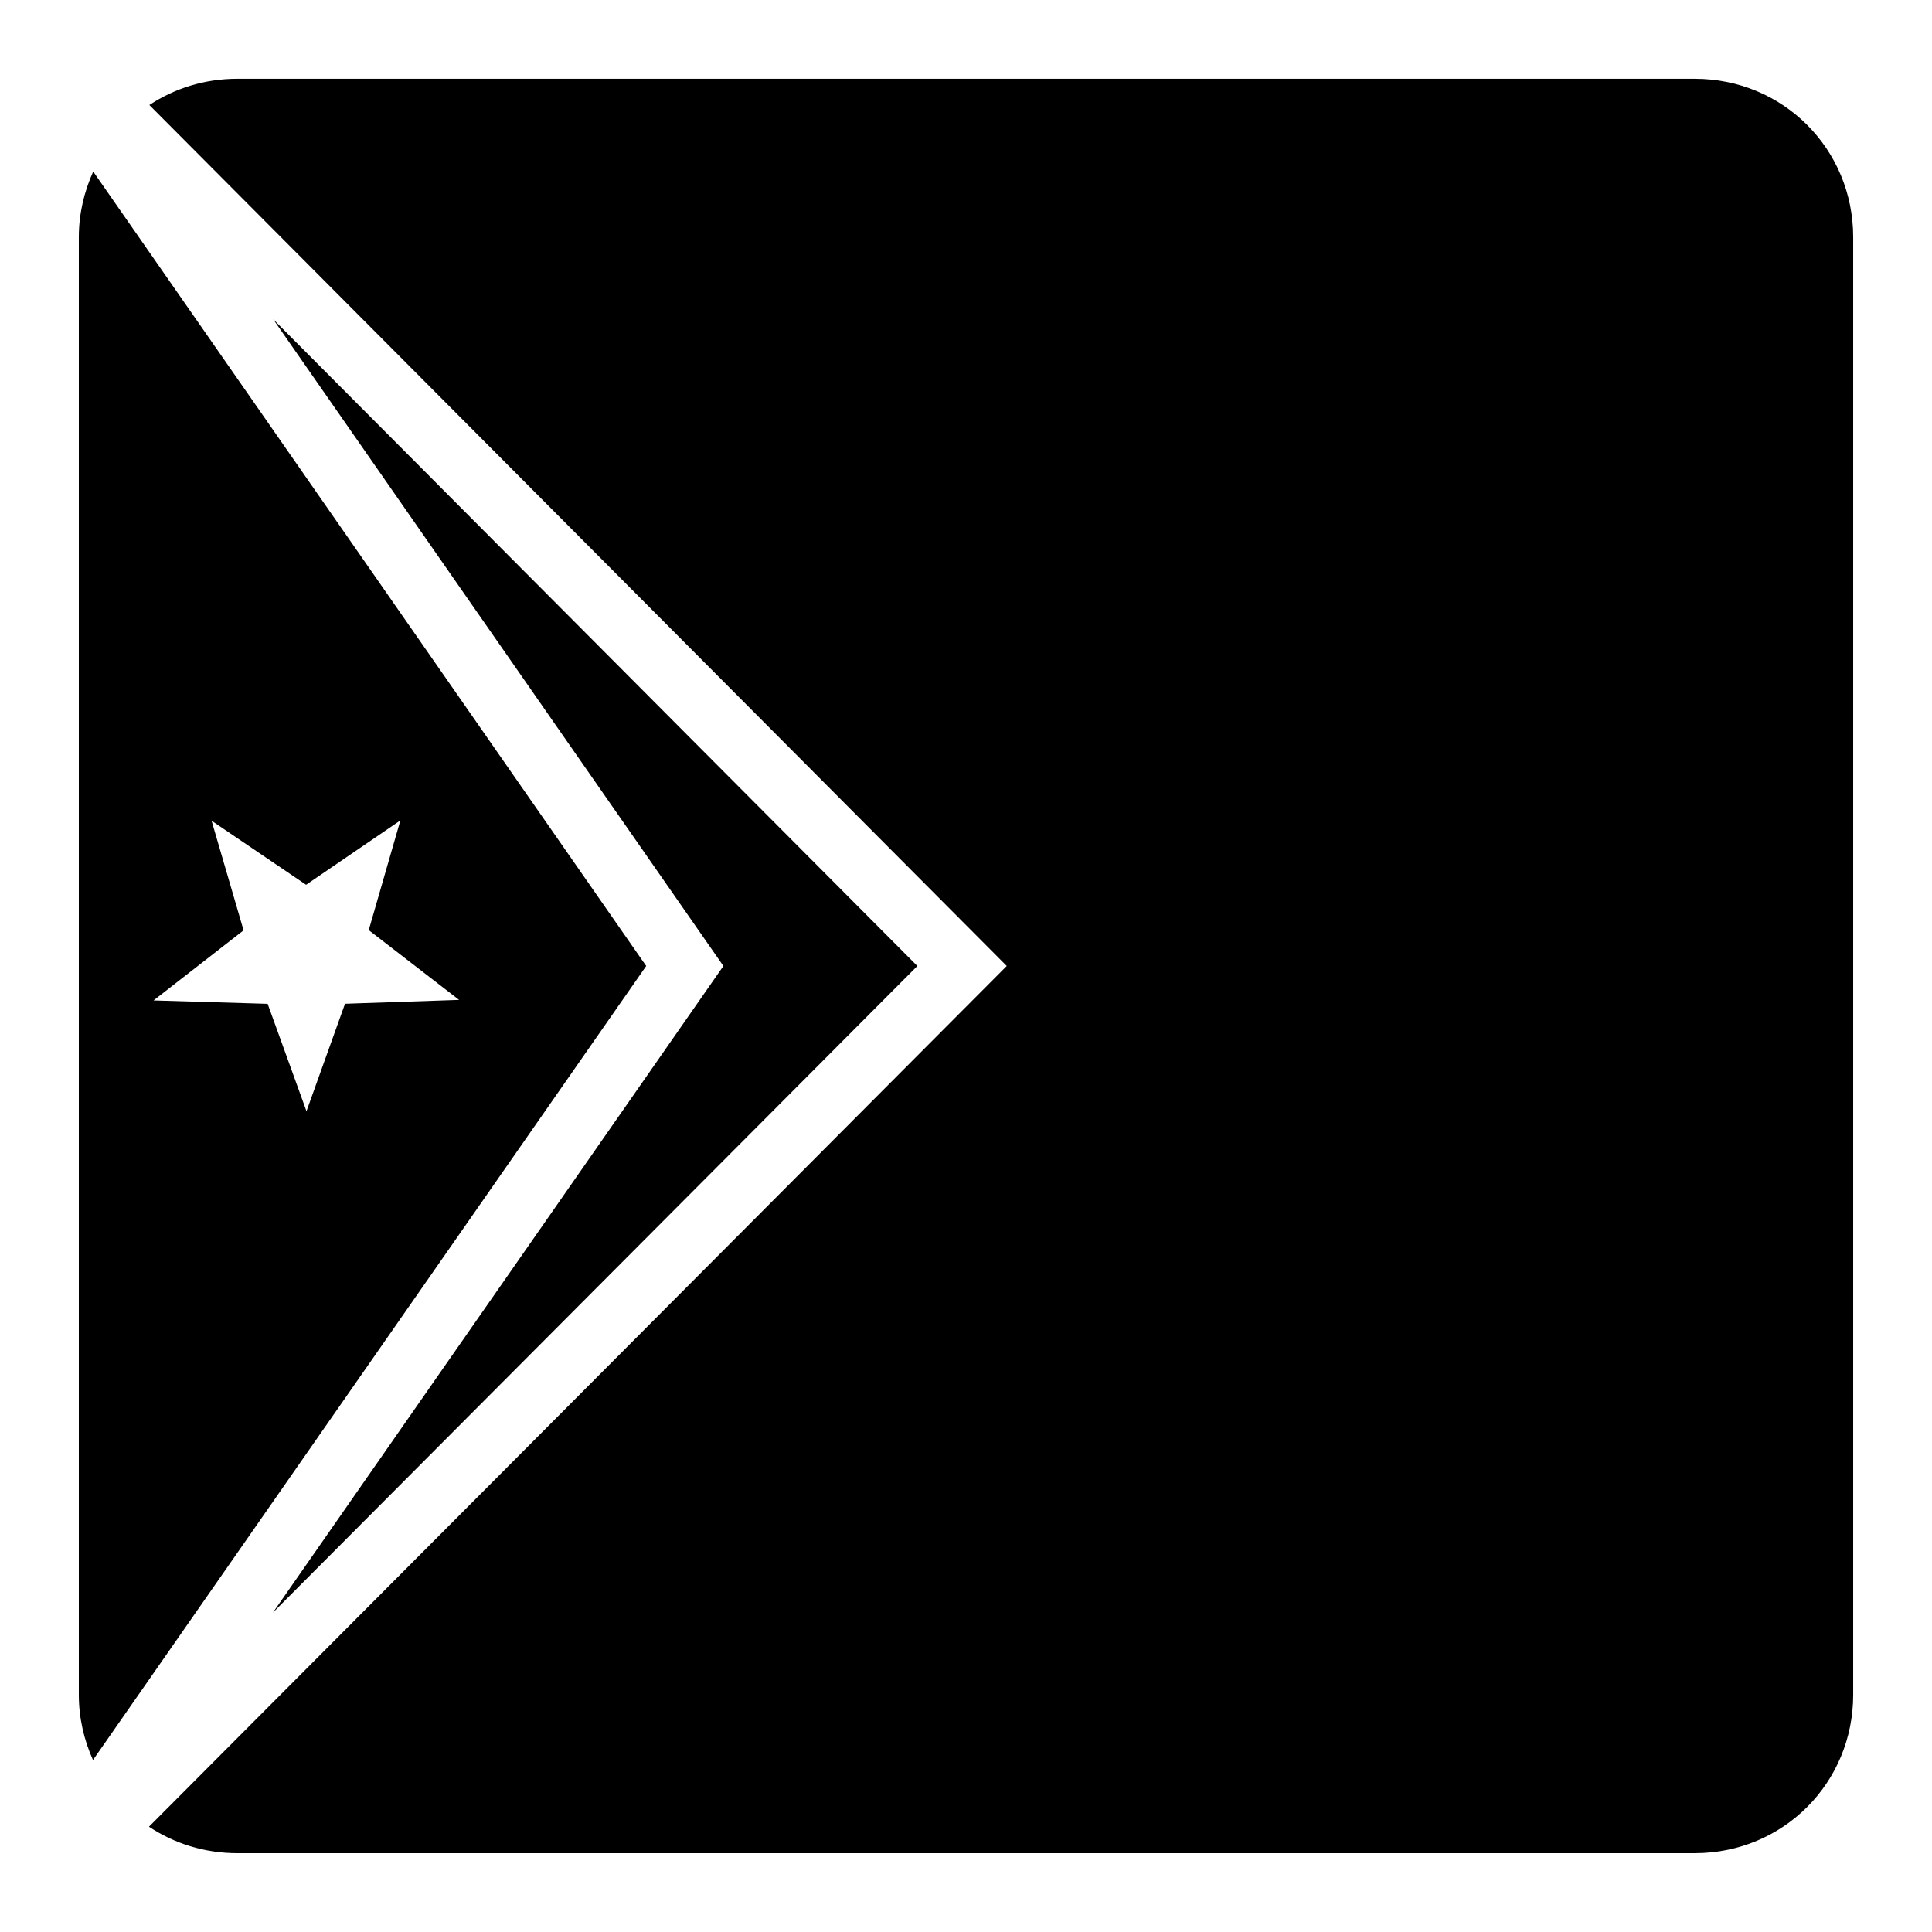
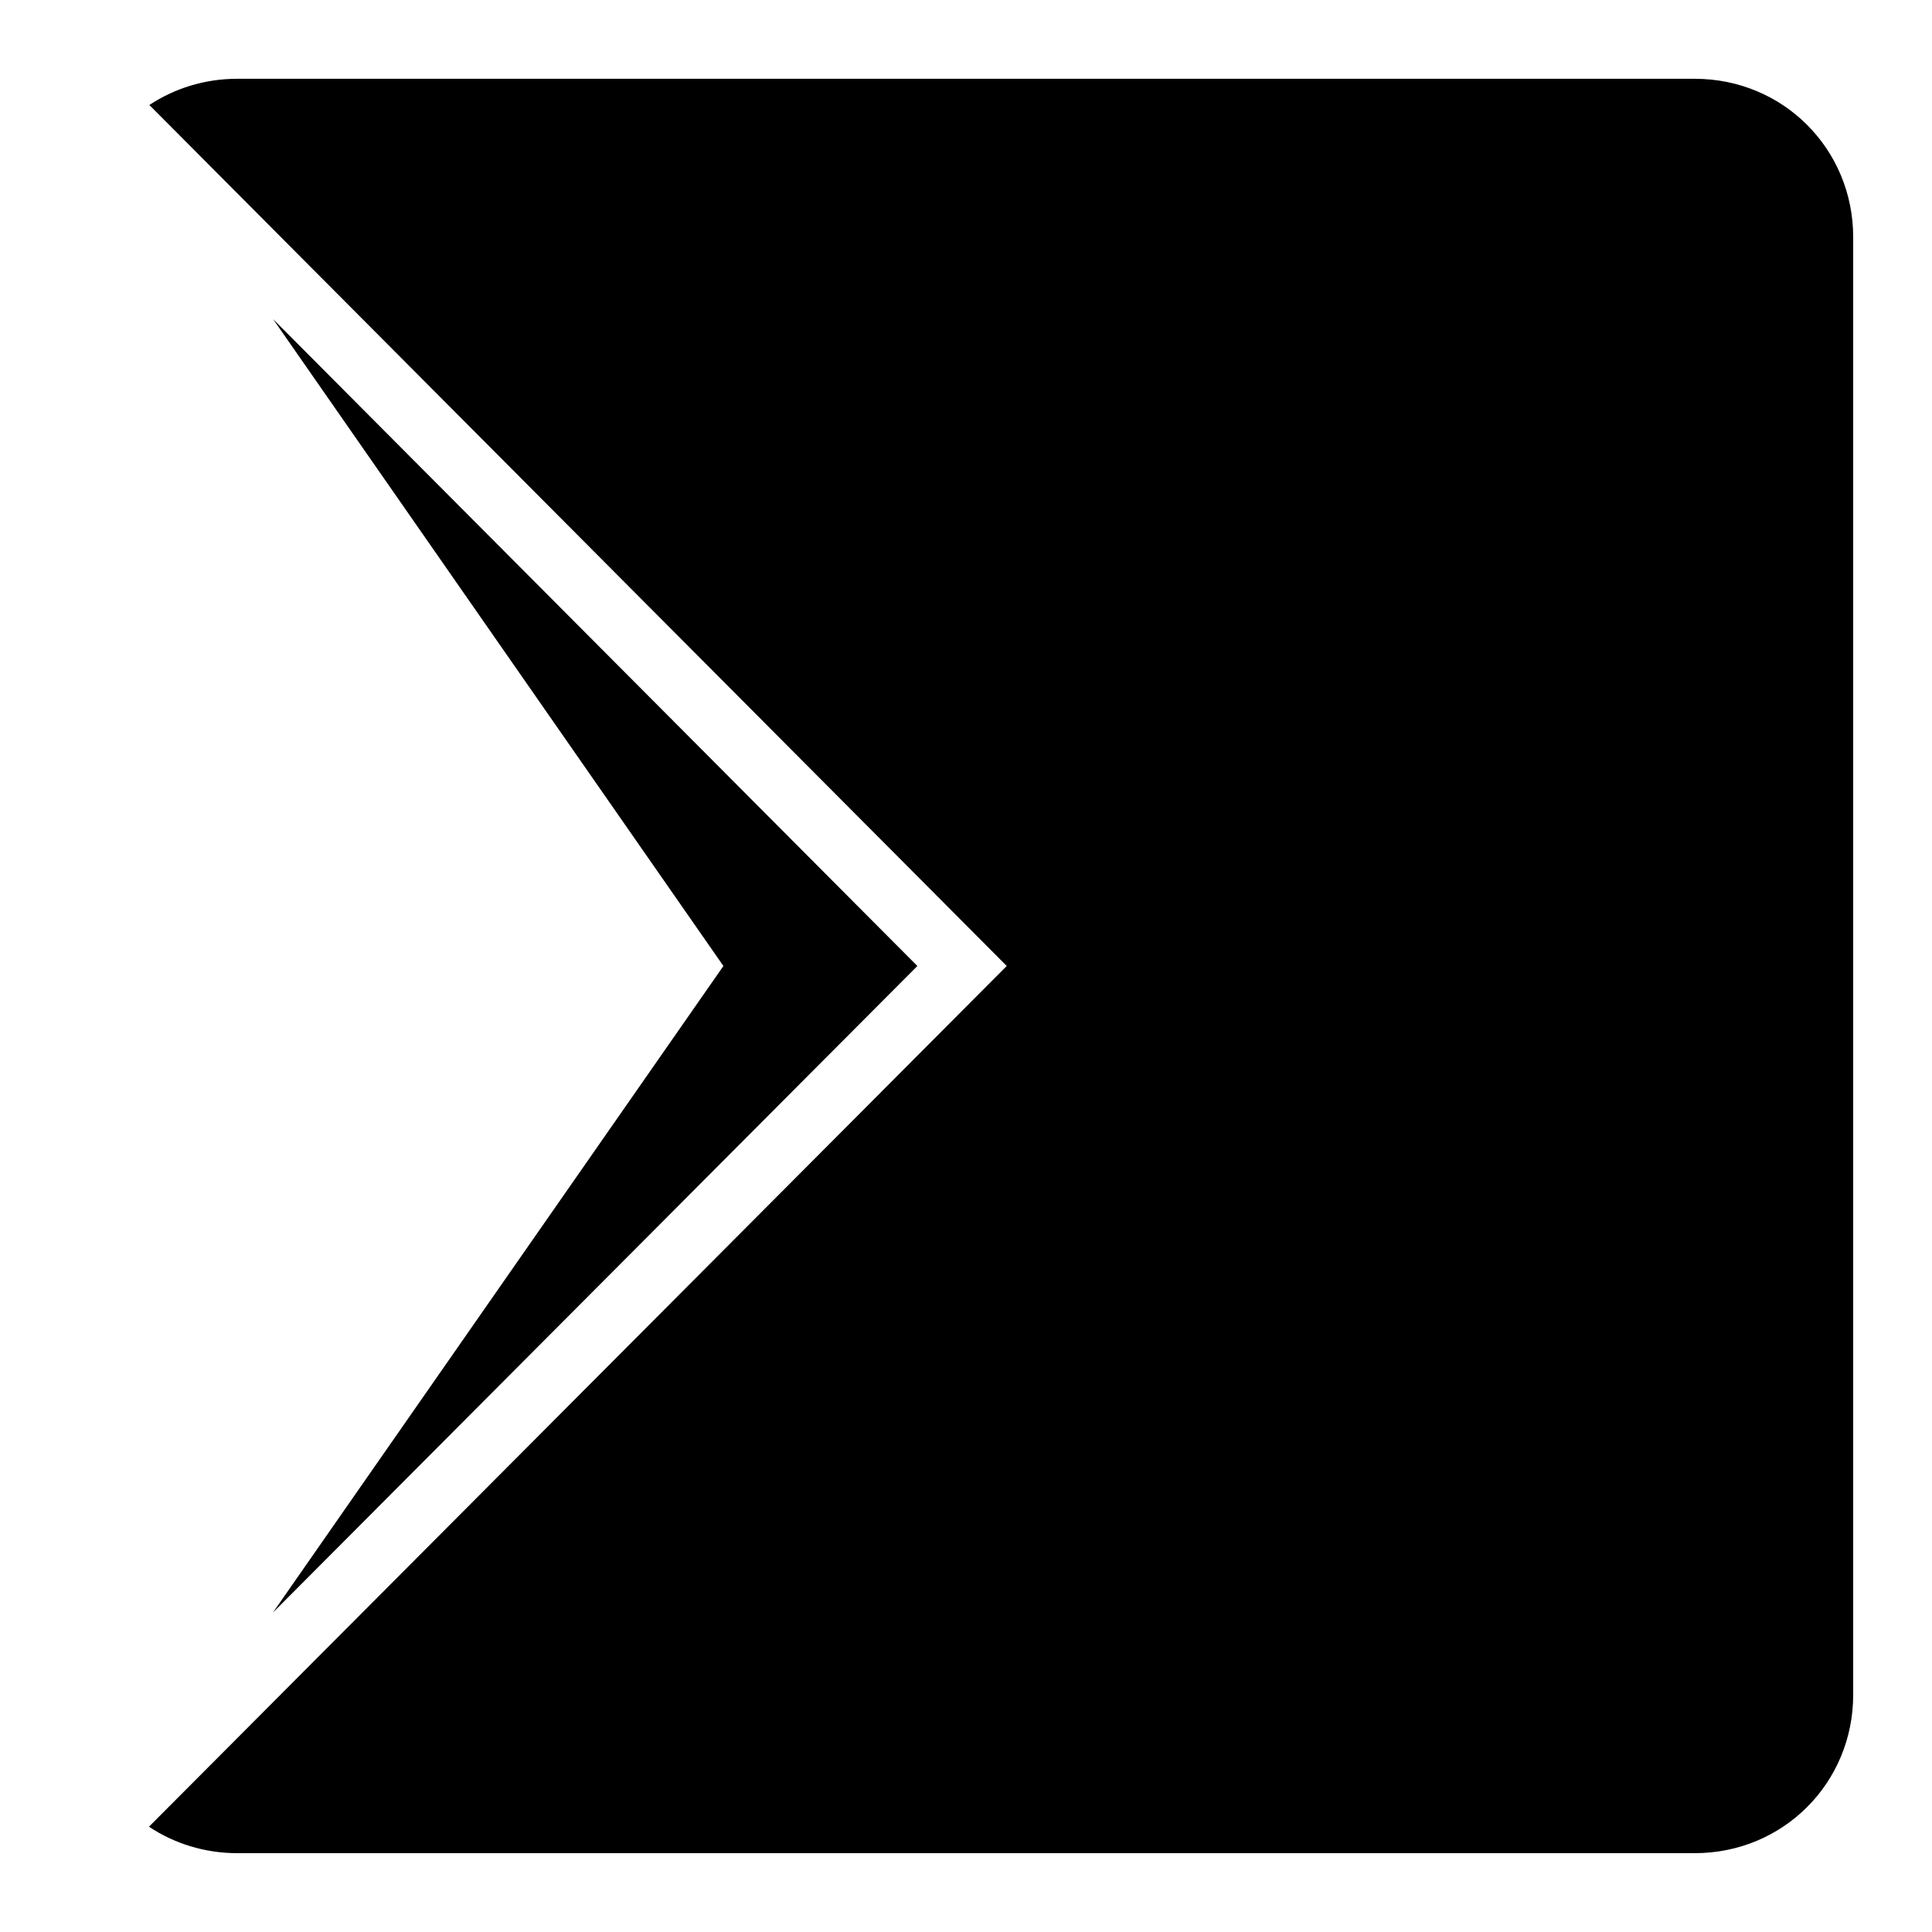
<svg xmlns="http://www.w3.org/2000/svg" fill="#000000" width="800px" height="800px" version="1.1" viewBox="144 144 512 512">
  <g>
    <path d="m206.87 164.88h386.26c23.406 0 41.984 18.578 41.984 41.984v386.26c0 23.402-18.578 41.984-41.984 41.984h-386.26c-8.699 0-16.73-2.582-23.391-7.012l227.32-228.1-227.22-228.17c6.641-4.387 14.629-6.949 23.289-6.949z" />
-     <path d="m168.7 189.46c-2.391 5.305-3.812 11.152-3.812 17.406v386.26c0 6.211 1.391 12.027 3.754 17.301l146.61-210.43zm81.406 171.96-8.383 29.07 23.941 18.488-30.234 1.027-10.211 28.473-10.289-28.453-30.238-0.902 23.859-18.574-8.484-29.047 25.051 16.973z" />
    <path d="m216.38 228.58 170.73 171.42-170.79 171.36 119.39-171.36z" />
  </g>
</svg>